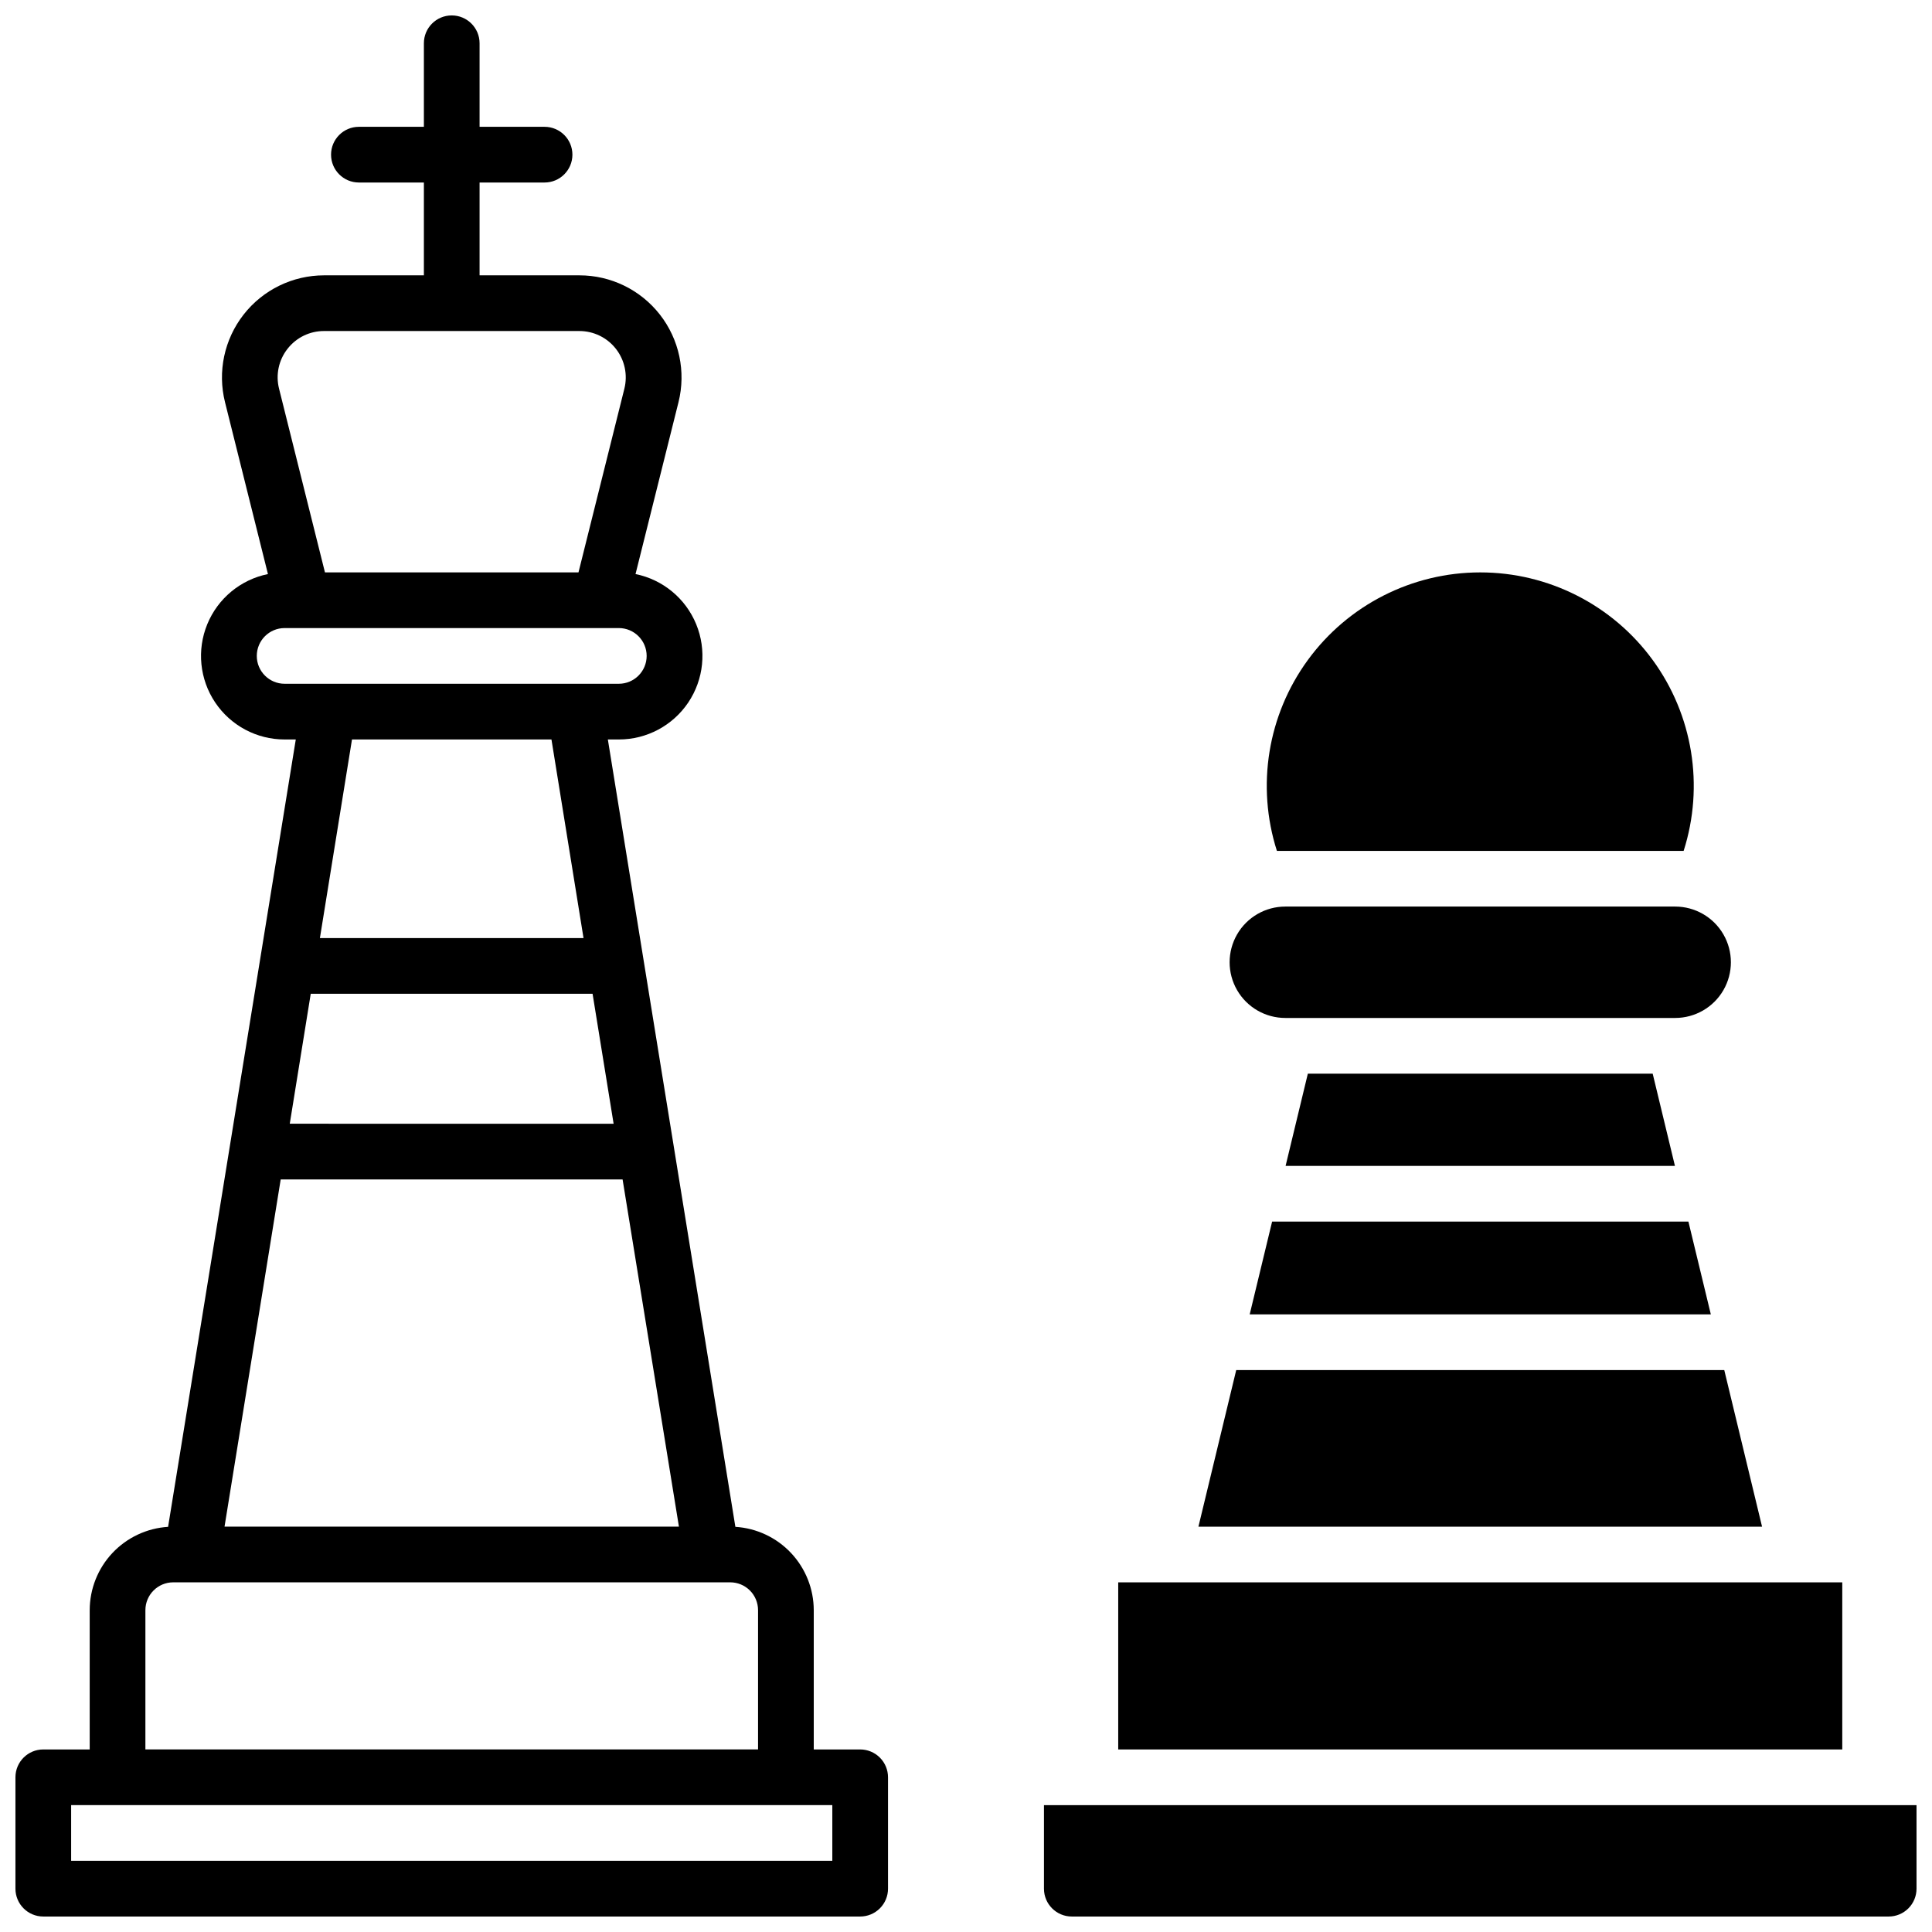
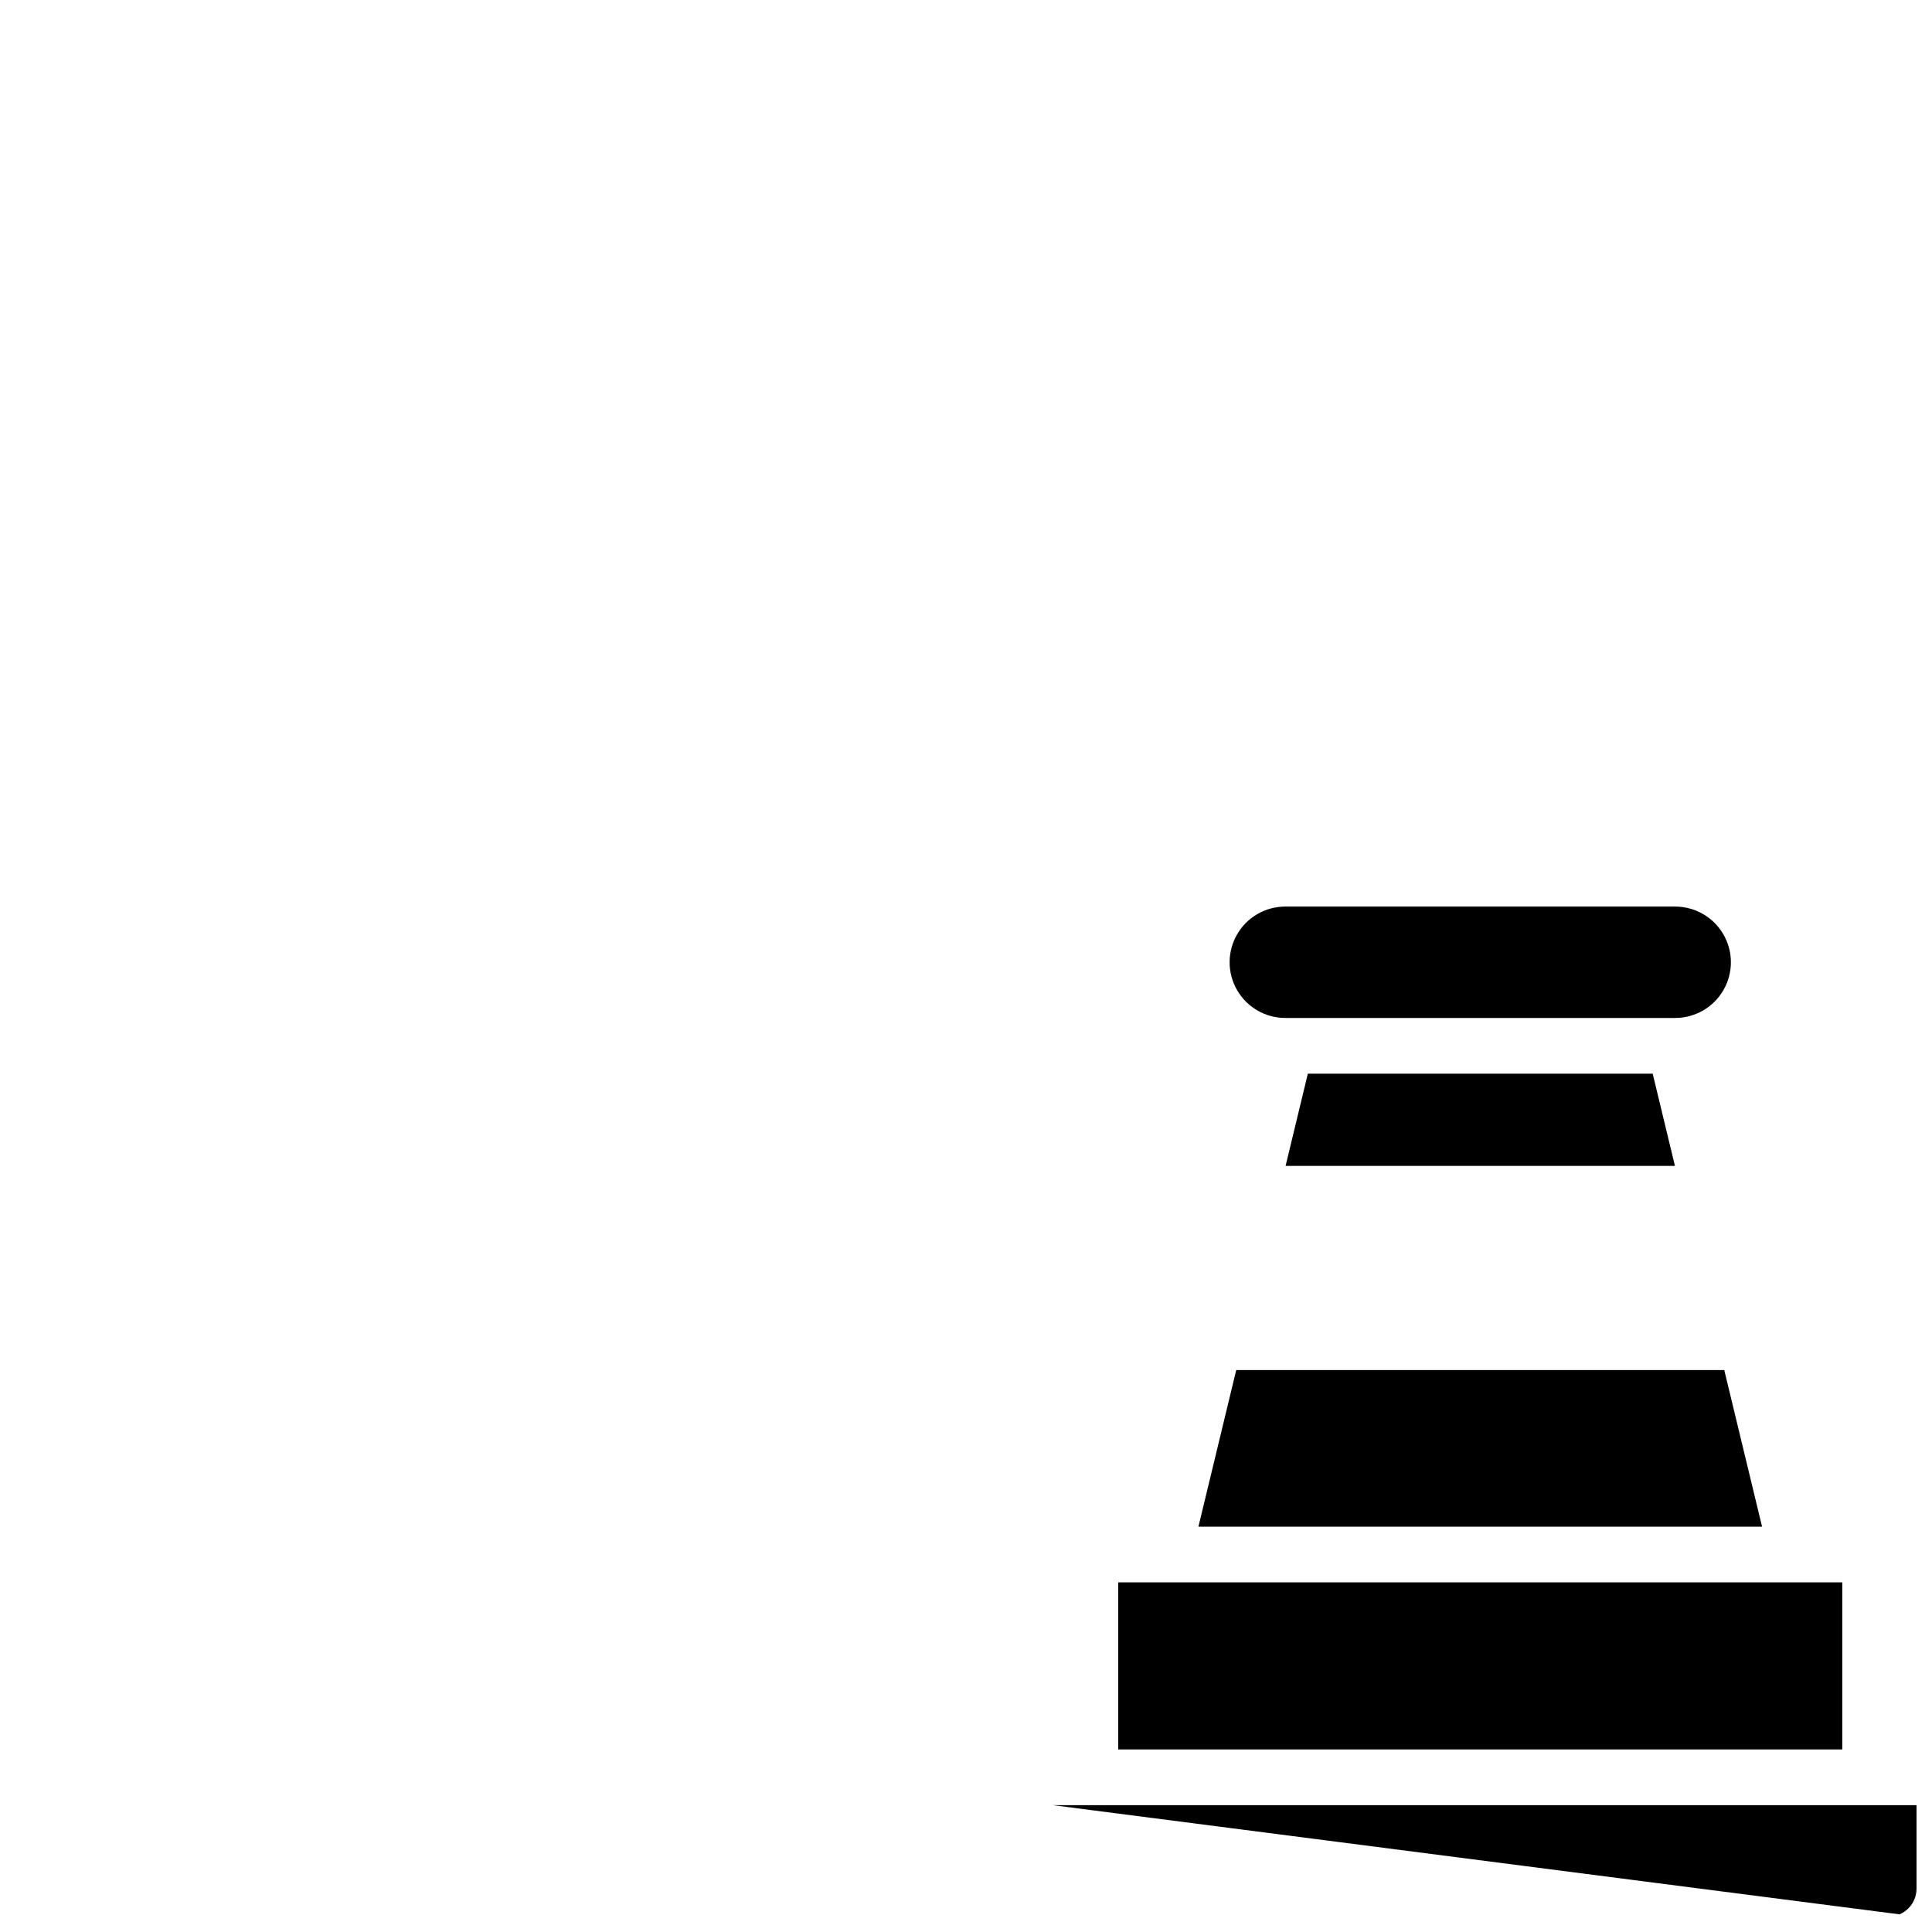
<svg xmlns="http://www.w3.org/2000/svg" width="800px" height="800px" viewBox="144 144 512 512">
  <defs>
    <clipPath id="b">
      <path d="m148.09 148.09h231.91v503.81h-231.91z" />
    </clipPath>
    <clipPath id="a">
-       <path d="m420 622h231.9v29.902h-231.9z" />
+       <path d="m420 622h231.9v29.902z" />
    </clipPath>
  </defs>
  <g clip-path="url(#b)">
-     <path d="m371.95 607.62h-12.297v-36.902c-0.008-5.633-2.16-11.051-6.019-15.156-3.856-4.102-9.133-6.582-14.754-6.934l-33.793-208.66h2.906c7.383 0.008 14.289-3.668 18.406-9.801 4.113-6.133 4.902-13.918 2.094-20.75-2.805-6.832-8.836-11.816-16.074-13.285l11.387-45.539c2.019-8.086 0.203-16.652-4.93-23.223-5.129-6.566-13-10.406-21.336-10.402h-26.449v-24.598h17.219c4.078 0 7.383-3.305 7.383-7.383 0-4.074-3.305-7.379-7.383-7.379h-17.219v-22.141c0-4.074-3.305-7.379-7.379-7.379-4.078 0-7.379 3.305-7.379 7.379v22.141h-17.223c-4.074 0-7.379 3.305-7.379 7.379 0 4.078 3.305 7.383 7.379 7.383h17.223v24.598h-26.453c-8.332 0-16.199 3.84-21.328 10.406-5.129 6.57-6.945 15.133-4.922 23.219l11.375 45.539c-7.242 1.469-13.27 6.453-16.074 13.285-2.809 6.832-2.023 14.617 2.094 20.75 4.117 6.133 11.02 9.809 18.406 9.801h2.953l-33.84 208.66c-5.621 0.352-10.898 2.832-14.758 6.934-3.859 4.106-6.008 9.523-6.016 15.156v36.902h-12.301c-4.074 0-7.379 3.301-7.379 7.379v29.52c0 4.074 3.305 7.379 7.379 7.379h216.48c1.957 0 3.836-0.777 5.219-2.16 1.387-1.383 2.164-3.262 2.164-5.219v-29.52c0-1.957-0.777-3.836-2.164-5.219-1.383-1.383-3.262-2.16-5.219-2.16zm-151.77-371.16c2.324-3 5.906-4.746 9.699-4.734h67.66c3.789 0 7.363 1.746 9.691 4.731 2.328 2.988 3.152 6.879 2.234 10.551l-12.16 48.68h-67.188l-12.164-48.68c-0.93-3.672-0.109-7.566 2.227-10.547zm-0.75 88.746c-4.074 0-7.379-3.305-7.379-7.379 0-4.078 3.305-7.383 7.379-7.383h88.562c4.074 0 7.379 3.305 7.379 7.383 0 4.074-3.305 7.379-7.379 7.379zm79.211 67.395h-69.863l8.504-52.637h52.859zm-72.293 14.762h74.688l5.578 34.441-85.824-0.004zm-7.961 49.199h90.605l14.93 92.012h-120.42zm-35.855 114.15c0-4.074 3.305-7.379 7.379-7.379h147.6c1.957 0 3.832 0.777 5.219 2.16 1.383 1.383 2.16 3.262 2.16 5.219v36.902h-162.36zm182.04 66.422h-201.72v-14.762h201.72z" />
-   </g>
+     </g>
  <path d="m484.62 413.77h103.32c5.273 0 10.148-2.812 12.785-7.379 2.637-4.566 2.637-10.191 0-14.762-2.637-4.566-7.512-7.379-12.785-7.379h-103.32c-5.273 0-10.145 2.812-12.781 7.379-2.637 4.57-2.637 10.195 0 14.762 2.637 4.566 7.508 7.379 12.781 7.379z" />
-   <path d="m475.18 492.33h122.21l-5.945-24.602h-110.32z" />
  <path d="m600.95 507.09h-129.34l-10.016 41.496h149.37z" />
  <path d="m490.59 428.54-5.894 24.434h103.18l-5.894-24.434z" />
-   <path d="m590.18 369.5c5.5-17.207 2.453-36.008-8.199-50.594-10.652-14.59-27.629-23.215-45.695-23.215-18.062 0-35.039 8.625-45.691 23.215-10.652 14.586-13.699 33.387-8.199 50.594z" />
  <g clip-path="url(#a)">
    <path d="m420.66 622.38v22.141c0 4.074 3.301 7.379 7.379 7.379h216.48c1.957 0 3.836-0.777 5.219-2.16 1.383-1.383 2.16-3.262 2.16-5.219v-22.141z" />
  </g>
  <path d="m440.34 563.34h191.88v44.281h-191.88z" />
</svg>